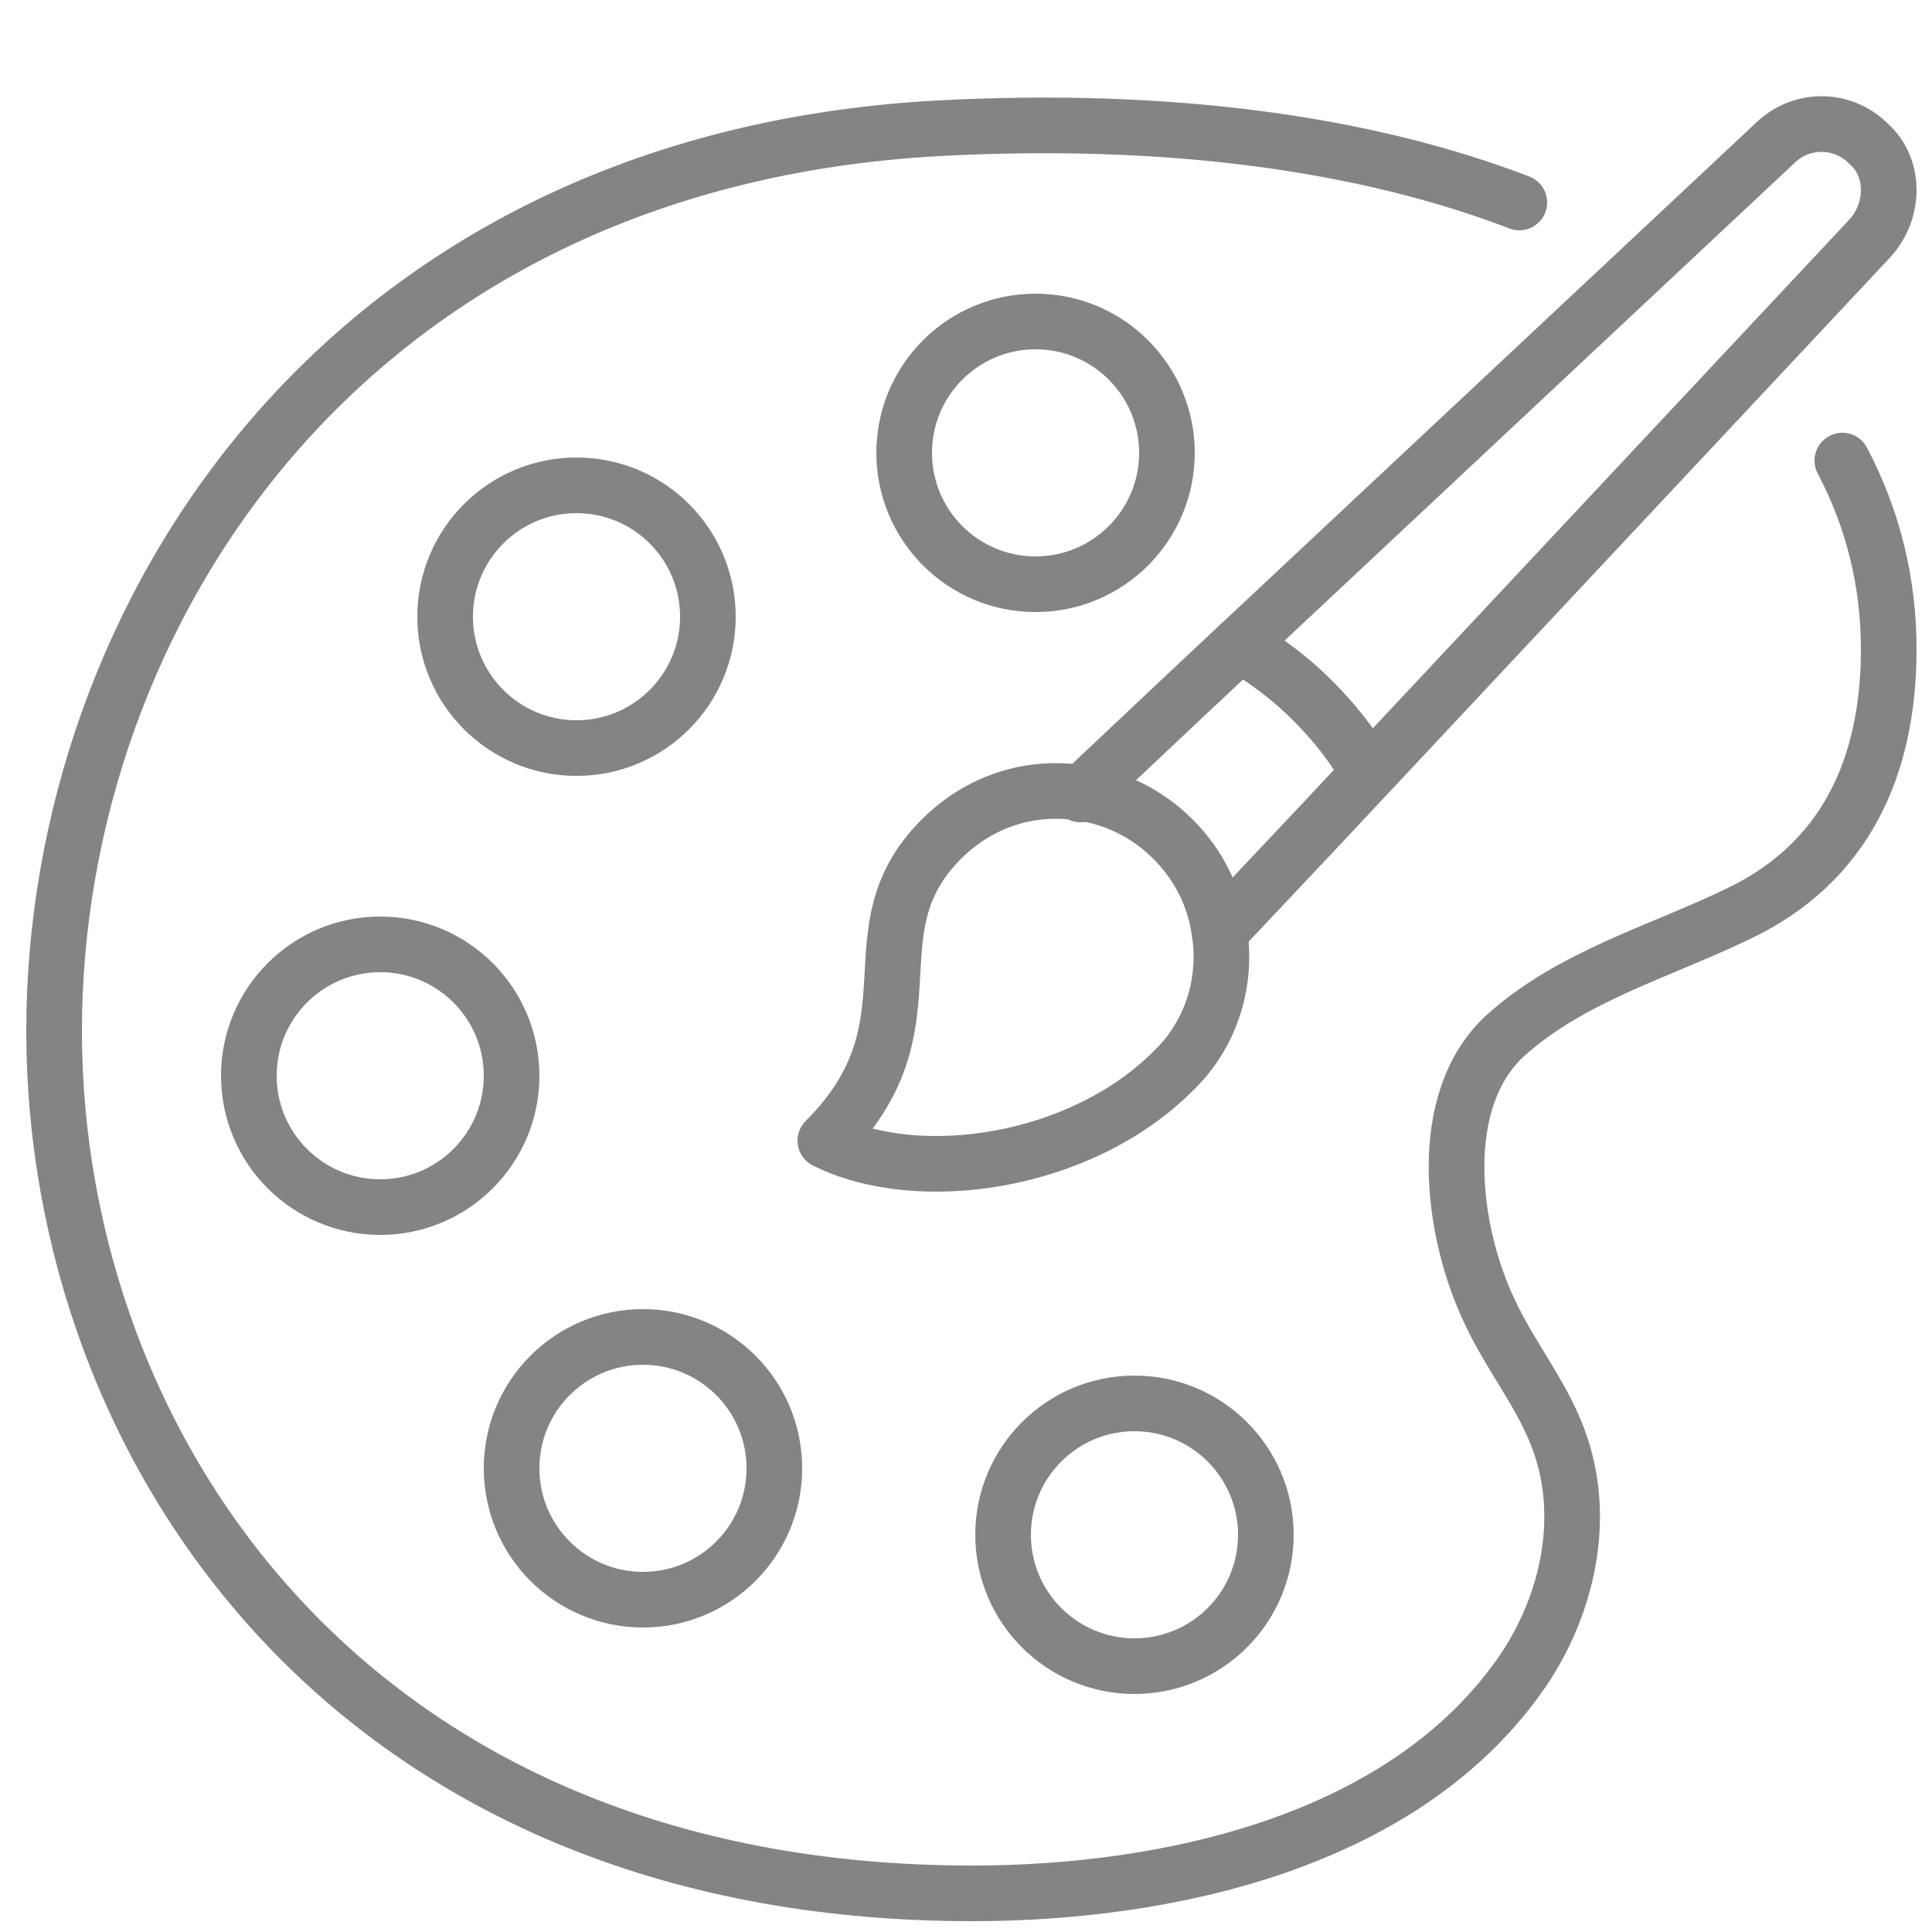
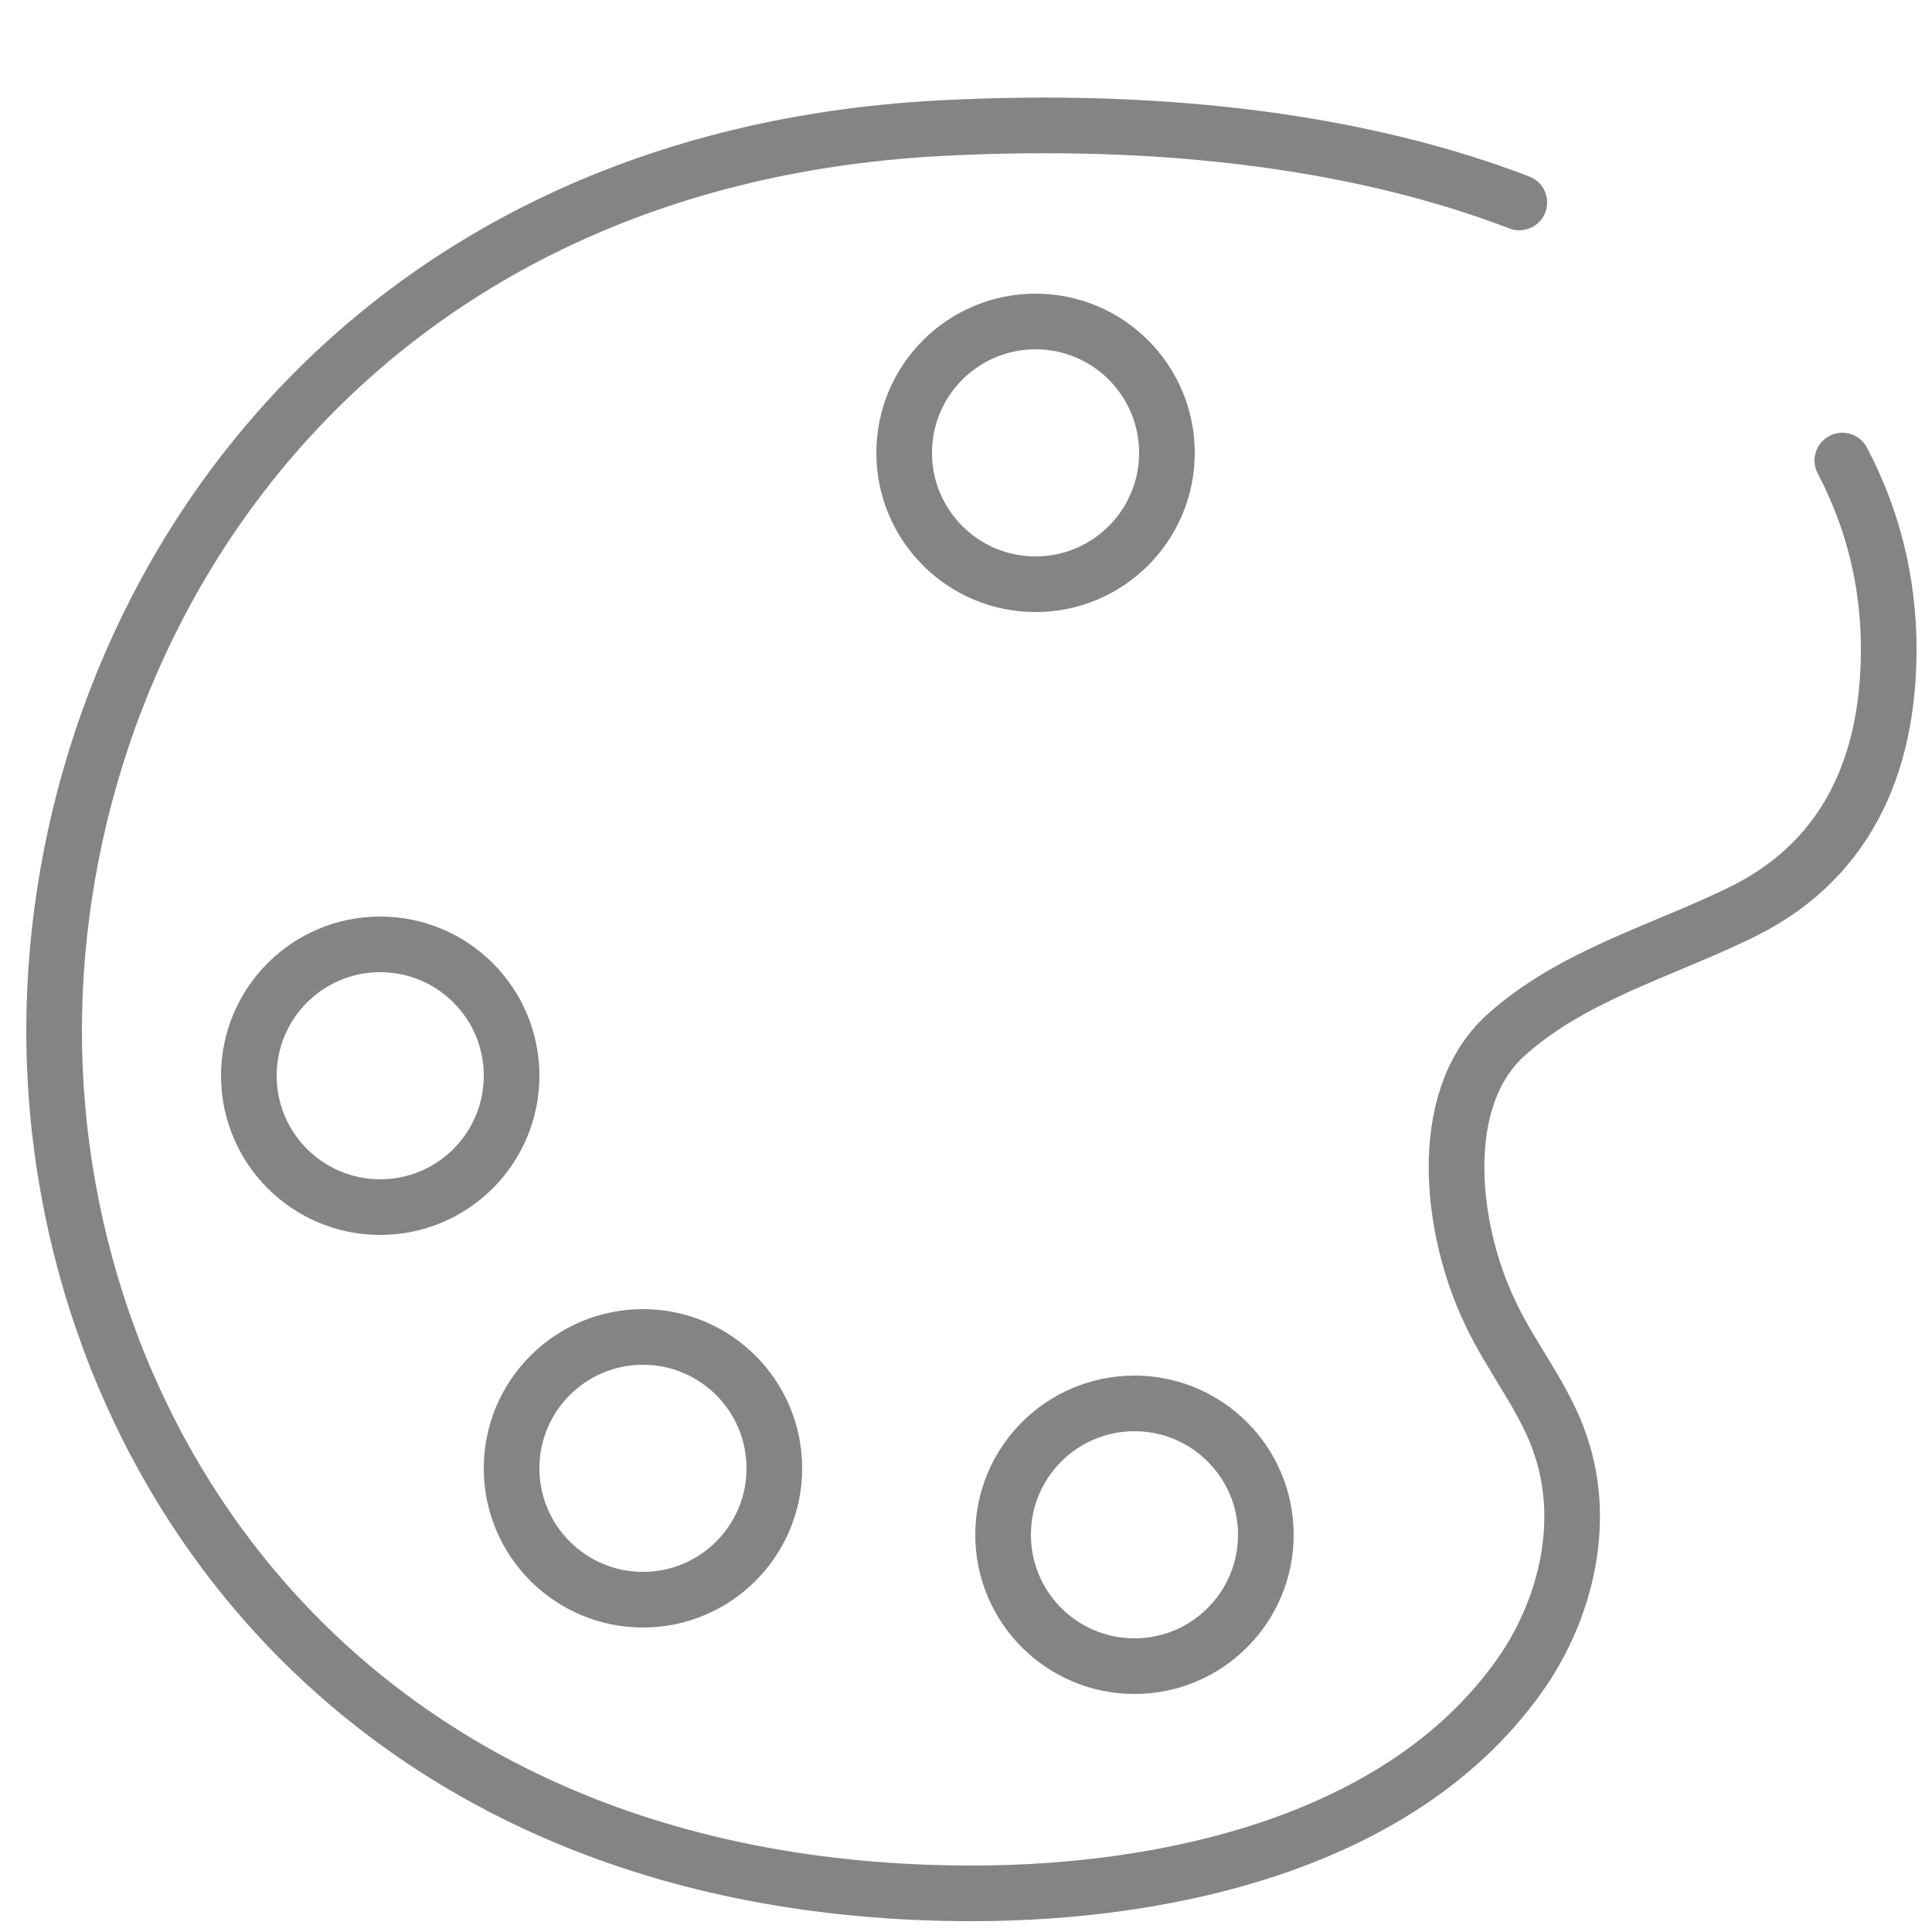
<svg xmlns="http://www.w3.org/2000/svg" id="Capa_1" data-name="Capa 1" version="1.1" viewBox="0 0 125 125">
  <defs>
    <style>
      .cls-1 {
        fill: none;
        stroke: #848484;
        stroke-linecap: round;
        stroke-linejoin: round;
        stroke-width: 3.6px;
      }
    </style>
  </defs>
  <path class="cls-1" d="M119.2,29.8c2,3.8,3,7.9,3,12.2,0,7.6-2.8,13.9-9.9,17.2-5,2.4-10.7,4-14.9,7.8-4.6,4.2-3.5,12.7-1,17.9,1.4,3,3.6,5.6,4.6,8.7,1.6,4.8.4,10.2-2.4,14.4-7.6,11.2-23.1,14.5-35.7,14.5-40.3,0-59.4-28.9-59.4-55.8S22.3,10.4,60.7,8.3c15-.8,27.7,1,37.6,4.8" />
  <circle class="cls-1" cx="73.4" cy="99.3" r="8.5" />
  <circle class="cls-1" cx="67" cy="29.3" r="8.5" />
-   <circle class="cls-1" cx="37.3" cy="39.9" r="8.5" />
  <circle class="cls-1" cx="24.6" cy="69.6" r="8.5" />
  <circle class="cls-1" cx="41.6" cy="95" r="8.5" />
-   <path class="cls-1" d="M78.9,60.3l6.6-7L121,15.4c.8-.9,1.2-2,1.2-3.1,0-1.1-.4-2.2-1.3-3-1.7-1.7-4.4-1.7-6.1,0l-37.9,35.5-7,6.6" />
-   <path class="cls-1" d="M80.2,41.7c1.7,1,3.3,2.2,4.7,3.6,1.4,1.4,2.7,3,3.6,4.7" />
-   <path class="cls-1" d="M75.9,69.3c-6,6-16.5,7.5-22.5,4.5,7.5-7.5,1.5-13.5,7.5-19.5,2.5-2.5,5.8-3.5,9-3,2.2.3,4.3,1.3,6,3,1.7,1.7,2.7,3.8,3,6,.5,3.2-.5,6.6-3,9Z" />
</svg>